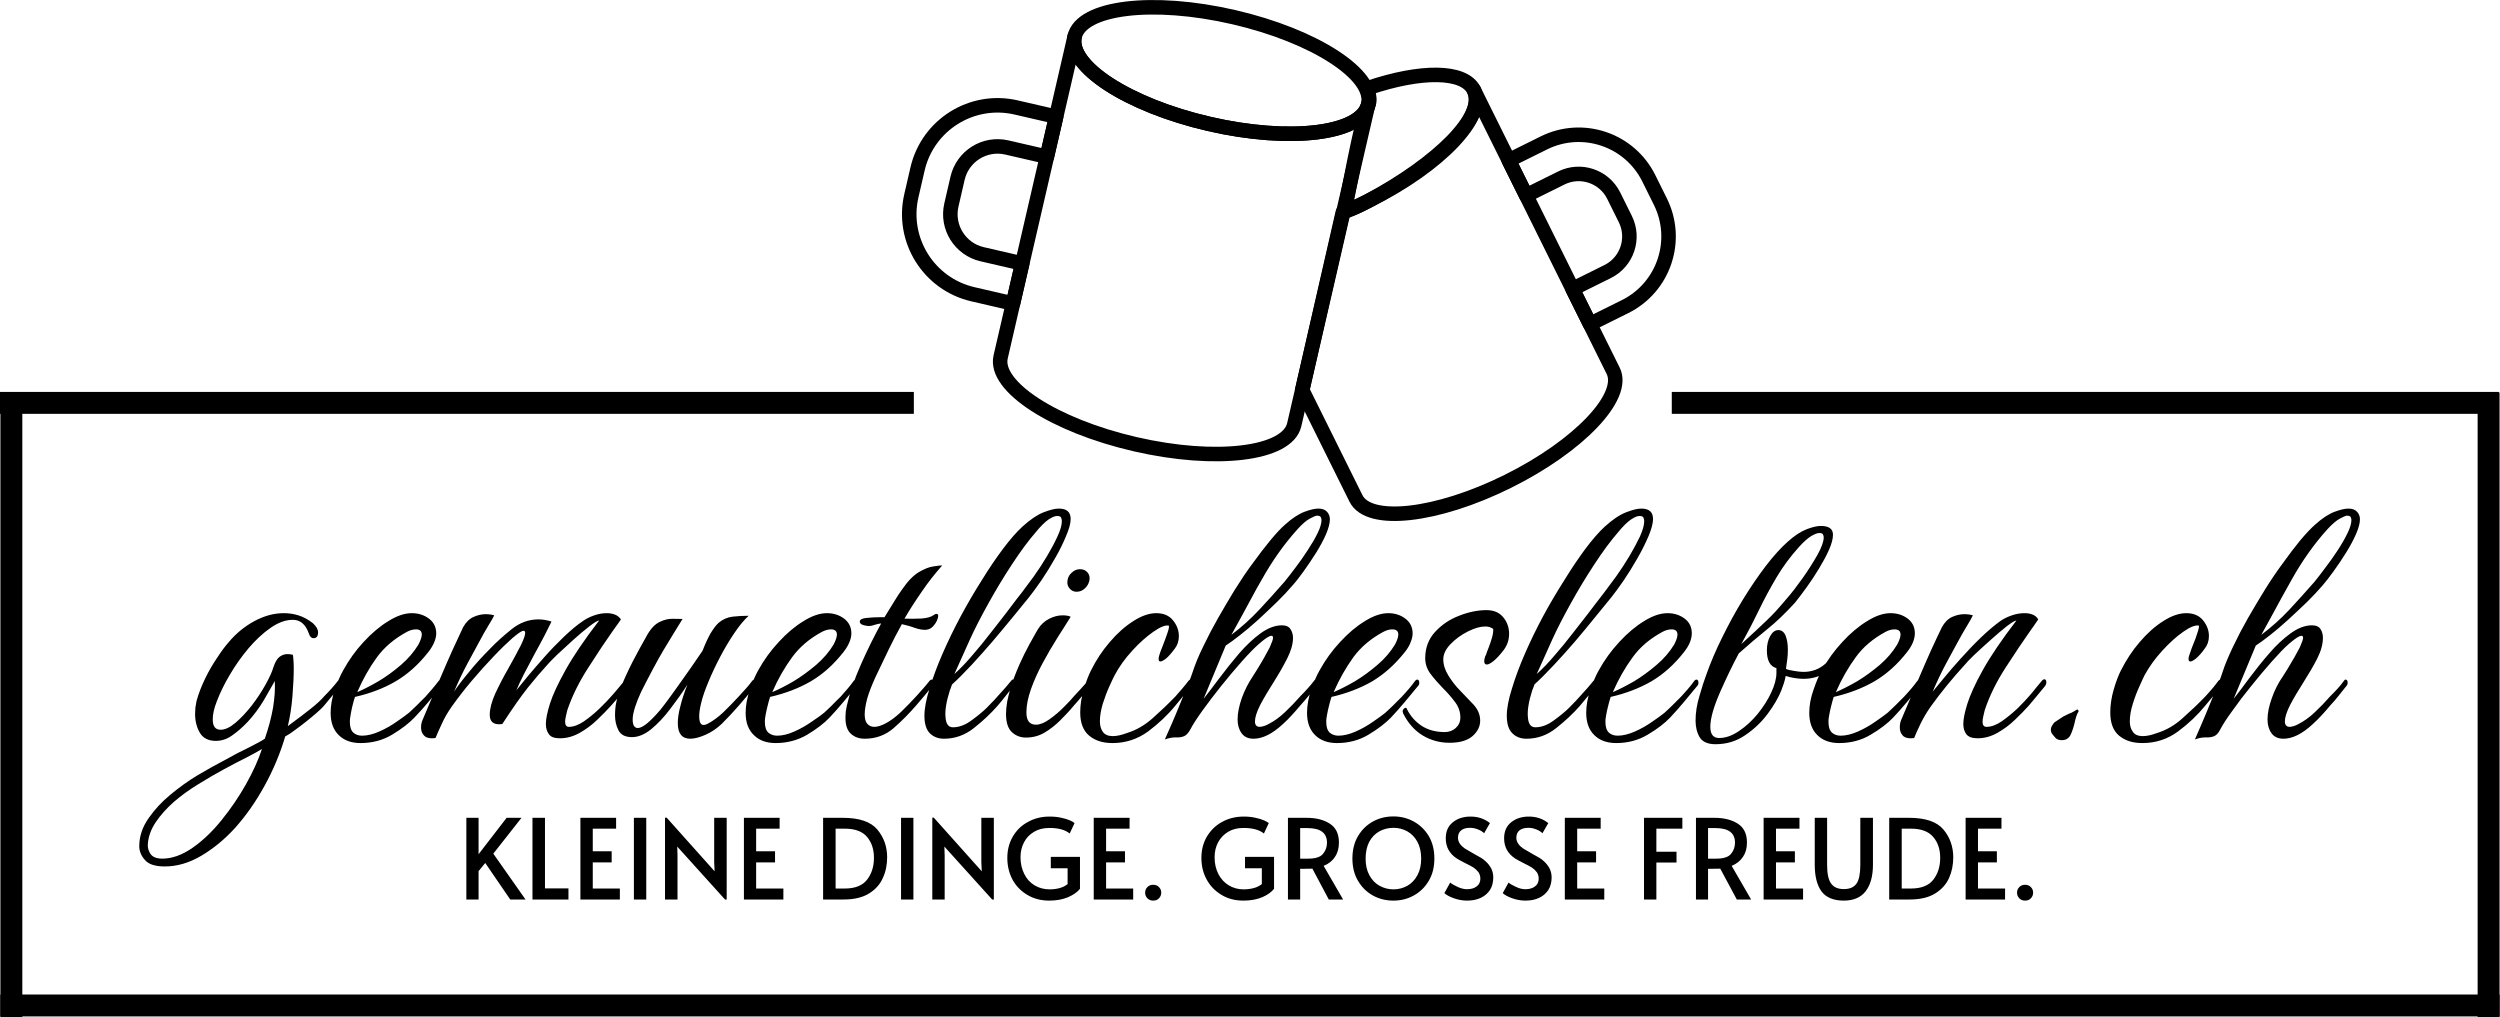
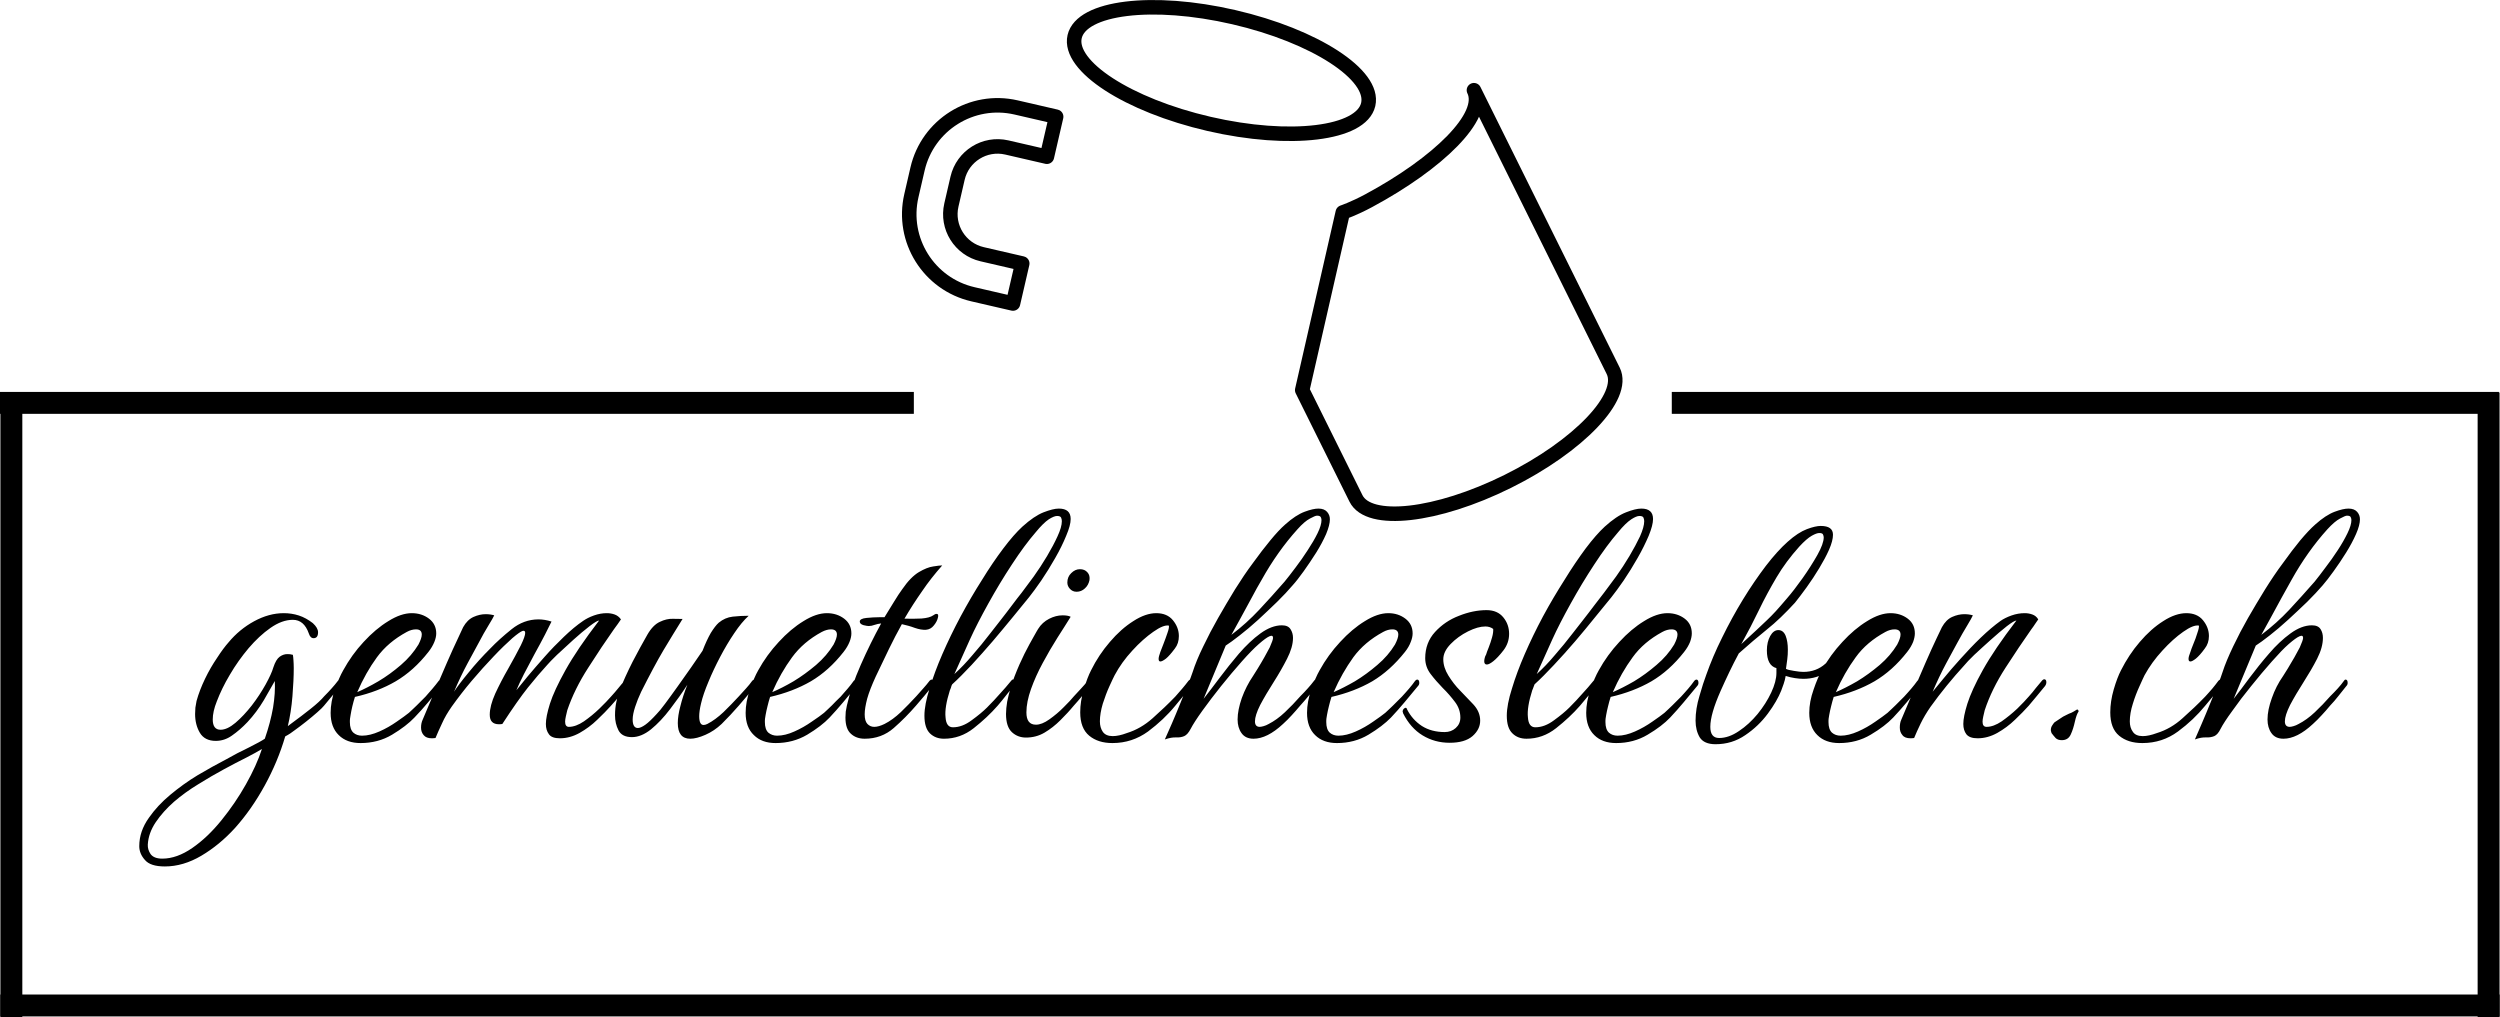
<svg xmlns="http://www.w3.org/2000/svg" xmlns:ns1="http://www.serif.com/" width="100%" height="100%" viewBox="0 0 2064 840" version="1.1" xml:space="preserve" style="fill-rule:evenodd;clip-rule:evenodd;stroke-linecap:round;stroke-linejoin:round;stroke-miterlimit:10;">
  <g transform="matrix(1,0,0,1,-722.294,-1339.52)">
    <g transform="matrix(3.861,-1.916,1.916,3.861,1645.07,1463.7)">
-       <path d="M66.247,20.001C66.247,25.524 53.939,29.999 38.749,29.999C36.525,29.999 33.508,30.064 34.128,29.248C43.249,17.249 45.263,15.008 46.823,13.592C48.284,12.267 47.616,10.526 48.405,10.634C58.83,12.055 66.247,15.713 66.247,20.001Z" style="fill:none;fill-rule:nonzero;stroke:black;stroke-width:2.78px;" />
-     </g>
+       </g>
    <g transform="matrix(3.861,-1.916,1.916,3.861,1645.07,1463.7)">
      <path d="M11.25,80.002C11.25,85.524 23.563,90 38.75,90C53.94,90 66.248,85.524 66.248,80.002L66.248,20.001C66.248,25.524 53.932,29.507 38.75,29.999C35.524,30.104 33.341,29.803 33.341,29.803L11.25,56.837L11.25,80.002Z" style="fill:none;fill-rule:nonzero;stroke:black;stroke-width:2.78px;" />
    </g>
    <g transform="matrix(3.861,-1.916,1.916,3.861,1645.07,1463.7)">
-       <path d="M73.752,35L66.247,35L66.247,42.5L73.752,42.5C77.895,42.5 81.251,45.856 81.251,50L81.251,55C81.251,59.142 77.895,62.5 73.752,62.5L66.247,62.5L66.247,70L73.752,70C82.034,70 88.75,63.282 88.75,55L88.75,50C88.75,41.716 82.034,35 73.752,35Z" style="fill:none;fill-rule:nonzero;stroke:black;stroke-width:2.78px;" />
-     </g>
+       </g>
    <g transform="matrix(-4.407,-1.018,-1.018,4.407,1921.83,1349.06)">
      <path d="M66.247,20.001C66.247,25.524 53.939,29.999 38.749,29.999C23.562,29.999 11.249,25.524 11.249,20.001C11.25,14.477 23.563,10 38.75,10C53.939,10 66.247,14.477 66.247,20.001Z" style="fill:none;fill-rule:nonzero;stroke:black;stroke-width:2.65px;" />
    </g>
    <g transform="matrix(-4.407,-1.018,-1.018,4.407,1921.83,1349.06)">
-       <path d="M11.25,80.002C11.25,85.524 23.563,90 38.75,90C53.94,90 66.248,85.524 66.248,80.002L66.248,20.001C66.248,25.524 53.94,29.999 38.75,29.999C23.563,29.999 11.25,25.524 11.25,20.001L11.25,80.002Z" style="fill:none;fill-rule:nonzero;stroke:black;stroke-width:2.65px;" />
-     </g>
+       </g>
    <g transform="matrix(-4.407,-1.018,-1.018,4.407,1921.83,1349.06)">
      <path d="M73.752,35L66.247,35L66.247,42.5L73.752,42.5C77.895,42.5 81.251,45.856 81.251,50L81.251,55C81.251,59.142 77.895,62.5 73.752,62.5L66.247,62.5L66.247,70L73.752,70C82.034,70 88.75,63.282 88.75,55L88.75,50C88.75,41.716 82.034,35 73.752,35Z" style="fill:none;fill-rule:nonzero;stroke:black;stroke-width:2.65px;" />
    </g>
    <g transform="matrix(2.242,0,0,1.326,-1769.66,616.245)">
      <rect x="1111.64" y="789.855" width="8.068" height="388.883" />
    </g>
    <g transform="matrix(2.242,0,0,1.326,275.535,616.245)">
      <rect x="1111.64" y="789.855" width="8.068" height="388.883" />
    </g>
    <g transform="matrix(1.37265e-16,-2.242,5.306,3.24879e-16,-3468.41,4670.98)">
      <rect x="1111.64" y="789.855" width="8.068" height="388.883" />
    </g>
    <g transform="matrix(1.37265e-16,-2.242,1.756,1.07533e-16,715.534,4173.48)">
      <rect x="1111.64" y="789.855" width="8.068" height="388.883" />
    </g>
    <g transform="matrix(1.37265e-16,-2.242,1.941,1.18879e-16,-811.165,4173.48)">
      <rect x="1111.64" y="789.855" width="8.068" height="388.883" />
    </g>
    <g transform="matrix(9.952,0,0,9.952,582.039,1186.17)">
      <g id="B6P3MKamEqZYIZ49qyqT3">
        <path d="M27.77,87.288C26.966,87.288 26.414,87.108 26.114,86.748C25.802,86.4 25.646,86.016 25.646,85.608C25.646,84.78 25.91,84 26.45,83.244C26.918,82.572 27.506,81.936 28.214,81.348C28.922,80.76 29.678,80.208 30.494,79.716C31.322,79.224 32.114,78.792 32.846,78.408C33.458,78.06 34.094,77.724 34.754,77.412C35.402,77.088 35.834,76.848 36.062,76.692C36.374,75.792 36.602,74.928 36.746,74.112C36.878,73.296 36.926,72.564 36.89,71.904C36.662,72.312 36.362,72.84 35.978,73.5C35.582,74.16 35.138,74.76 34.622,75.312C34.202,75.756 33.77,76.128 33.338,76.428C32.918,76.728 32.462,76.872 31.994,76.872C31.382,76.872 30.938,76.644 30.674,76.2C30.41,75.756 30.278,75.228 30.278,74.64C30.278,74.472 30.29,74.292 30.302,74.112C30.326,73.932 30.362,73.74 30.398,73.56C30.566,72.948 30.806,72.336 31.106,71.712C31.406,71.088 31.742,70.512 32.102,69.984C32.45,69.444 32.774,69.012 33.062,68.688C33.65,67.98 34.358,67.392 35.174,66.948C35.99,66.504 36.806,66.276 37.634,66.276C38.054,66.276 38.474,66.336 38.882,66.468C39.29,66.6 39.674,66.816 40.046,67.104C40.334,67.368 40.478,67.62 40.478,67.86C40.478,68.184 40.358,68.352 40.106,68.352C39.926,68.352 39.794,68.22 39.71,67.956C39.446,67.2 39.002,66.828 38.39,66.828C37.778,66.828 37.166,67.056 36.53,67.5C35.894,67.944 35.294,68.508 34.718,69.18C34.154,69.852 33.626,70.584 33.158,71.388C32.93,71.772 32.726,72.144 32.546,72.516C32.366,72.888 32.21,73.248 32.078,73.596C31.85,74.16 31.742,74.664 31.742,75.096C31.742,75.66 31.958,75.948 32.39,75.948C32.762,75.948 33.17,75.756 33.626,75.372C34.094,74.976 34.538,74.496 34.982,73.932C35.426,73.356 35.798,72.78 36.122,72.204C36.446,71.616 36.662,71.148 36.77,70.776C36.914,70.332 37.094,70.032 37.298,69.888C37.502,69.744 37.706,69.672 37.934,69.672C38.018,69.672 38.09,69.672 38.162,69.684C38.234,69.696 38.306,69.72 38.39,69.732C38.414,69.852 38.426,70.008 38.438,70.188C38.45,70.368 38.462,70.584 38.462,70.836C38.462,71.496 38.426,72.264 38.354,73.164C38.282,74.064 38.15,74.892 37.97,75.648L38.306,75.396C38.834,75.012 39.35,74.616 39.866,74.208C40.382,73.8 40.754,73.452 40.994,73.164C41.222,72.936 41.426,72.72 41.606,72.516C41.786,72.312 41.966,72.108 42.134,71.88C42.17,71.82 42.218,71.784 42.254,71.784C42.374,71.784 42.434,71.88 42.434,72.06C42.434,72.168 42.398,72.252 42.314,72.336L40.97,73.956C40.886,74.064 40.706,74.244 40.418,74.496C40.13,74.748 39.818,75.012 39.482,75.276C39.146,75.54 38.834,75.78 38.546,75.984C38.318,76.164 38.054,76.344 37.754,76.5C37.346,77.892 36.782,79.248 36.05,80.58C35.318,81.912 34.502,83.076 33.59,84.096C32.726,85.044 31.79,85.812 30.794,86.4C29.798,86.988 28.79,87.288 27.77,87.288ZM27.554,86.64C28.37,86.64 29.198,86.34 30.05,85.752C30.902,85.164 31.706,84.396 32.462,83.46C33.23,82.512 33.902,81.528 34.49,80.484C35.078,79.44 35.522,78.468 35.822,77.544C35.678,77.628 35.498,77.724 35.282,77.856C35.066,77.976 34.814,78.108 34.538,78.252C33.962,78.54 33.338,78.864 32.654,79.236C31.97,79.608 31.262,80.016 30.554,80.46C29.822,80.904 29.138,81.396 28.526,81.924C27.914,82.464 27.41,83.028 27.014,83.616C26.618,84.204 26.39,84.828 26.354,85.476C26.342,85.752 26.414,86.004 26.582,86.256C26.762,86.508 27.086,86.64 27.554,86.64ZM44.006,77.052C43.25,77.052 42.638,76.836 42.194,76.392C41.75,75.96 41.522,75.348 41.522,74.544C41.522,73.932 41.642,73.284 41.87,72.612C42.11,71.94 42.338,71.412 42.566,71.016C43.034,70.164 43.598,69.372 44.258,68.664C44.918,67.944 45.602,67.368 46.31,66.936C47.018,66.492 47.666,66.276 48.254,66.276C48.806,66.276 49.286,66.432 49.682,66.732C50.078,67.032 50.282,67.44 50.282,67.956C50.282,68.16 50.234,68.4 50.126,68.664C50.018,68.928 49.862,69.204 49.634,69.492C48.818,70.536 47.918,71.34 46.922,71.928C45.938,72.504 44.81,72.936 43.538,73.224C43.454,73.488 43.382,73.752 43.322,74.004C43.262,74.256 43.214,74.496 43.178,74.724C43.154,74.832 43.142,74.928 43.13,75.024C43.118,75.108 43.118,75.204 43.118,75.312C43.118,75.72 43.214,76.008 43.406,76.188C43.598,76.356 43.838,76.44 44.126,76.44C44.57,76.44 45.05,76.32 45.566,76.092C46.082,75.864 46.562,75.588 47.006,75.276C47.45,74.976 47.786,74.724 48.014,74.544C48.242,74.34 48.458,74.124 48.674,73.92C48.89,73.704 49.13,73.464 49.394,73.2C49.598,72.972 49.79,72.756 49.97,72.54C50.15,72.324 50.33,72.108 50.498,71.88C50.558,71.82 50.618,71.784 50.654,71.784C50.774,71.784 50.834,71.88 50.834,72.06C50.834,72.168 50.798,72.252 50.714,72.336C50.342,72.78 49.982,73.224 49.61,73.668C49.238,74.112 48.866,74.532 48.47,74.94C48.026,75.408 47.402,75.888 46.622,76.356C45.842,76.824 44.966,77.052 44.006,77.052ZM43.73,72.828C44.258,72.6 44.846,72.3 45.482,71.928C46.13,71.544 46.754,71.088 47.354,70.572C47.954,70.056 48.434,69.492 48.806,68.88C48.986,68.532 49.082,68.256 49.082,68.052C49.082,67.764 48.926,67.62 48.602,67.62C48.35,67.62 48.098,67.692 47.834,67.836C46.814,68.388 45.986,69.084 45.362,69.936C44.738,70.788 44.198,71.748 43.73,72.828ZM49.91,76.656C49.61,76.656 49.382,76.572 49.238,76.392C49.094,76.224 49.022,76.02 49.022,75.768C49.022,75.516 49.07,75.3 49.154,75.12C49.742,73.74 50.234,72.588 50.618,71.664C51.014,70.74 51.35,69.96 51.65,69.3C51.95,68.652 52.238,68.028 52.514,67.44C52.742,67.032 53.03,66.744 53.378,66.588C53.726,66.432 54.062,66.36 54.386,66.36C54.65,66.36 54.89,66.396 55.094,66.456C55.034,66.6 54.866,66.876 54.614,67.296C54.362,67.716 54.086,68.184 53.81,68.724C53.606,69.096 53.294,69.66 52.886,70.428C52.478,71.184 52.106,71.976 51.758,72.792C51.998,72.42 52.394,71.892 52.958,71.208C53.522,70.512 54.122,69.852 54.758,69.216C55.274,68.676 55.862,68.148 56.534,67.608C57.206,67.068 57.95,66.792 58.766,66.792C59.114,66.792 59.474,66.852 59.846,66.972C59.738,67.2 59.558,67.56 59.306,68.052C59.054,68.544 58.766,69.072 58.442,69.66C58.13,70.248 57.83,70.8 57.554,71.34C57.278,71.88 57.074,72.324 56.93,72.672C57.158,72.384 57.47,72 57.878,71.508C58.286,71.016 58.754,70.488 59.27,69.9C59.786,69.312 60.326,68.76 60.878,68.232C61.43,67.704 61.958,67.26 62.474,66.912C62.702,66.756 62.99,66.6 63.362,66.468C63.734,66.336 64.082,66.276 64.43,66.276C64.658,66.276 64.874,66.312 65.078,66.384C65.282,66.456 65.462,66.588 65.606,66.792C65.522,66.912 65.426,67.044 65.342,67.176C65.246,67.308 65.138,67.464 65.018,67.62C64.358,68.556 63.65,69.612 62.894,70.8C62.126,71.988 61.55,73.164 61.154,74.328C61.118,74.508 61.07,74.688 61.034,74.844C60.998,75.012 60.974,75.156 60.974,75.276C60.974,75.564 61.082,75.708 61.286,75.708C61.67,75.708 62.09,75.552 62.534,75.252C62.978,74.94 63.41,74.592 63.818,74.196C64.226,73.8 64.55,73.464 64.778,73.2C65.006,72.948 65.21,72.72 65.39,72.492C65.57,72.264 65.762,72.048 65.942,71.844C66.002,71.784 66.05,71.76 66.086,71.76C66.218,71.76 66.278,71.856 66.278,72.036C66.278,72.156 66.23,72.252 66.146,72.336C65.918,72.6 65.702,72.876 65.474,73.152C65.246,73.428 65.018,73.692 64.778,73.956C64.466,74.304 64.082,74.7 63.638,75.12C63.194,75.552 62.702,75.912 62.174,76.212C61.634,76.512 61.094,76.656 60.542,76.656C60.098,76.656 59.786,76.548 59.63,76.32C59.462,76.092 59.378,75.816 59.378,75.468C59.378,75.072 59.486,74.52 59.714,73.788C59.942,73.068 60.374,72.132 61.01,70.992C61.646,69.852 62.57,68.484 63.794,66.888C63.674,66.888 63.41,67.044 63.002,67.356C62.582,67.68 62.138,68.052 61.646,68.496C61.154,68.94 60.71,69.348 60.302,69.732C59.894,70.128 59.63,70.404 59.498,70.56C58.994,71.112 58.454,71.736 57.89,72.444C57.326,73.152 56.618,74.16 55.766,75.468C55.706,75.48 55.61,75.492 55.49,75.492C54.974,75.492 54.722,75.228 54.722,74.7C54.722,74.208 54.878,73.62 55.178,72.948C55.49,72.276 55.85,71.58 56.258,70.872C56.666,70.152 57.014,69.504 57.302,68.94C57.542,68.448 57.662,68.1 57.662,67.92C57.662,67.764 57.59,67.704 57.434,67.752C57.278,67.812 57.002,68.004 56.594,68.352C56.15,68.748 55.622,69.252 55.034,69.876C54.446,70.488 53.846,71.16 53.234,71.88C52.634,72.588 52.082,73.308 51.566,74.028C51.242,74.496 50.966,74.952 50.762,75.42C50.546,75.876 50.366,76.284 50.222,76.632C50.138,76.644 50.042,76.656 49.91,76.656ZM71.354,76.692C70.67,76.692 70.322,76.26 70.322,75.396C70.322,74.988 70.394,74.52 70.538,73.98C70.67,73.44 70.862,72.852 71.114,72.216C70.682,72.888 70.202,73.56 69.686,74.232C69.17,74.916 68.642,75.468 68.102,75.912C67.562,76.344 67.034,76.56 66.518,76.56C65.966,76.56 65.594,76.368 65.402,75.996C65.21,75.624 65.114,75.204 65.114,74.76C65.114,74.352 65.15,73.968 65.234,73.596C65.318,73.224 65.39,72.96 65.45,72.792C65.774,71.964 66.158,71.124 66.578,70.296C67.01,69.468 67.418,68.724 67.802,68.052C68.114,67.512 68.462,67.164 68.834,66.996C69.206,66.816 69.566,66.732 69.902,66.744C70.238,66.756 70.514,66.756 70.718,66.756C70.202,67.584 69.674,68.448 69.134,69.348C68.594,70.26 67.982,71.412 67.286,72.792C67.082,73.224 66.914,73.644 66.782,74.052C66.65,74.46 66.578,74.808 66.578,75.096C66.578,75.564 66.722,75.804 67.01,75.804C67.166,75.804 67.382,75.708 67.634,75.528C67.886,75.348 68.198,75.048 68.57,74.64C68.738,74.472 68.978,74.184 69.278,73.776C69.578,73.368 69.926,72.9 70.298,72.372C70.682,71.832 71.054,71.304 71.426,70.776C71.798,70.248 72.11,69.792 72.374,69.396C72.602,68.808 72.83,68.316 73.058,67.92C73.298,67.536 73.514,67.248 73.718,67.068C74.066,66.78 74.45,66.612 74.882,66.564C75.314,66.516 75.758,66.492 76.202,66.492C75.806,66.852 75.41,67.332 75.002,67.944C74.594,68.544 74.21,69.192 73.838,69.9C73.466,70.608 73.142,71.292 72.866,71.964C72.578,72.648 72.374,73.236 72.254,73.752C72.146,74.196 72.098,74.556 72.098,74.82C72.098,75.312 72.218,75.552 72.458,75.552C72.542,75.552 72.65,75.528 72.77,75.468C73.214,75.24 73.67,74.904 74.114,74.484C74.558,74.052 74.99,73.608 75.398,73.164C75.602,72.936 75.806,72.72 75.986,72.516C76.166,72.312 76.346,72.108 76.502,71.88C76.562,71.82 76.622,71.784 76.658,71.784C76.778,71.784 76.838,71.868 76.838,72.036C76.838,72.156 76.802,72.252 76.718,72.336C76.298,72.876 75.842,73.416 75.374,73.956C74.93,74.472 74.45,74.976 73.958,75.468C73.55,75.852 73.106,76.152 72.614,76.368C72.122,76.584 71.702,76.692 71.354,76.692ZM78.434,77.052C77.678,77.052 77.078,76.836 76.634,76.392C76.178,75.96 75.95,75.348 75.95,74.544C75.95,73.932 76.07,73.284 76.31,72.612C76.538,71.94 76.766,71.412 76.994,71.016C77.462,70.164 78.038,69.372 78.698,68.664C79.358,67.944 80.042,67.368 80.75,66.936C81.458,66.492 82.106,66.276 82.694,66.276C83.246,66.276 83.726,66.432 84.122,66.732C84.518,67.032 84.722,67.44 84.722,67.956C84.722,68.16 84.674,68.4 84.566,68.664C84.458,68.928 84.302,69.204 84.074,69.492C83.258,70.536 82.358,71.34 81.362,71.928C80.366,72.504 79.238,72.936 77.978,73.224C77.894,73.488 77.822,73.752 77.762,74.004C77.702,74.256 77.642,74.496 77.606,74.724C77.594,74.832 77.57,74.928 77.558,75.024C77.546,75.108 77.546,75.204 77.546,75.312C77.546,75.72 77.642,76.008 77.834,76.188C78.038,76.356 78.278,76.44 78.554,76.44C79.01,76.44 79.49,76.32 79.994,76.092C80.51,75.864 80.99,75.588 81.434,75.276C81.89,74.976 82.226,74.724 82.454,74.544C82.682,74.34 82.898,74.124 83.114,73.92C83.318,73.704 83.558,73.464 83.834,73.2C84.038,72.972 84.23,72.756 84.41,72.54C84.59,72.324 84.77,72.108 84.926,71.88C84.986,71.82 85.046,71.784 85.082,71.784C85.214,71.784 85.274,71.88 85.274,72.06C85.274,72.168 85.226,72.252 85.142,72.336C84.77,72.78 84.41,73.224 84.038,73.668C83.666,74.112 83.294,74.532 82.91,74.94C82.466,75.408 81.842,75.888 81.062,76.356C80.27,76.824 79.394,77.052 78.434,77.052ZM78.158,72.828C78.698,72.6 79.286,72.3 79.922,71.928C80.558,71.544 81.182,71.088 81.794,70.572C82.394,70.056 82.874,69.492 83.246,68.88C83.426,68.532 83.522,68.256 83.522,68.052C83.522,67.764 83.354,67.62 83.03,67.62C82.79,67.62 82.538,67.692 82.262,67.836C81.242,68.388 80.426,69.084 79.802,69.936C79.178,70.788 78.626,71.748 78.158,72.828ZM85.826,76.692C85.37,76.692 84.986,76.56 84.686,76.284C84.386,76.02 84.23,75.576 84.23,74.94C84.23,74.784 84.242,74.616 84.254,74.448C84.278,74.292 84.314,74.112 84.35,73.932C84.578,72.912 84.962,71.784 85.502,70.56C86.042,69.336 86.606,68.196 87.194,67.128C86.99,67.152 86.81,67.188 86.642,67.248C86.486,67.308 86.318,67.344 86.162,67.344C86.078,67.344 85.934,67.32 85.73,67.272C85.526,67.212 85.418,67.116 85.418,66.972C85.418,66.816 85.598,66.708 85.97,66.672C86.342,66.636 86.702,66.612 87.05,66.612L87.47,66.612C87.758,66.144 88.022,65.7 88.274,65.304C88.514,64.908 88.742,64.56 88.946,64.284C89.414,63.6 89.882,63.132 90.326,62.868C90.77,62.604 91.166,62.448 91.514,62.4C91.862,62.34 92.114,62.316 92.258,62.316C91.646,63.012 91.082,63.72 90.59,64.452C90.086,65.172 89.594,65.928 89.126,66.732C89.618,66.744 90.098,66.744 90.542,66.72C90.986,66.684 91.31,66.6 91.514,66.456C91.622,66.372 91.706,66.336 91.79,66.336C91.922,66.336 91.958,66.444 91.898,66.66C91.85,66.864 91.742,67.08 91.562,67.296C91.394,67.512 91.178,67.632 90.902,67.656C90.638,67.668 90.338,67.62 89.99,67.5C89.642,67.368 89.282,67.272 88.91,67.188C88.538,67.848 88.19,68.532 87.842,69.24C87.494,69.96 87.134,70.728 86.738,71.544C86.414,72.252 86.174,72.864 86.03,73.38C85.898,73.896 85.826,74.316 85.826,74.664C85.826,75.036 85.898,75.3 86.054,75.468C86.21,75.624 86.39,75.708 86.618,75.708C86.87,75.708 87.146,75.624 87.47,75.468C87.926,75.24 88.382,74.904 88.826,74.484C89.27,74.052 89.702,73.608 90.11,73.164C90.314,72.936 90.506,72.72 90.686,72.516C90.866,72.312 91.046,72.108 91.214,71.88C91.274,71.82 91.334,71.784 91.37,71.784C91.49,71.784 91.55,71.868 91.55,72.036C91.55,72.156 91.514,72.252 91.43,72.336C90.998,72.876 90.542,73.416 90.074,73.956C89.522,74.592 88.91,75.216 88.238,75.804C87.566,76.392 86.762,76.692 85.826,76.692ZM90.782,74.784C90.782,74.172 90.926,73.416 91.214,72.516C91.478,71.64 91.826,70.692 92.27,69.672C92.714,68.652 93.218,67.608 93.782,66.552C94.358,65.484 94.946,64.476 95.558,63.516C96.146,62.556 96.734,61.692 97.322,60.912C97.91,60.132 98.438,59.532 98.906,59.1C99.554,58.512 100.142,58.116 100.658,57.912C101.186,57.708 101.606,57.6 101.93,57.6C102.59,57.6 102.914,57.888 102.914,58.464C102.914,58.812 102.794,59.268 102.542,59.856C102.302,60.444 102.002,61.056 101.63,61.704C101.258,62.364 100.874,62.976 100.478,63.564C100.082,64.14 99.734,64.608 99.458,64.956C99.086,65.4 98.642,65.952 98.126,66.588C97.598,67.236 97.034,67.908 96.446,68.604C95.858,69.288 95.27,69.948 94.694,70.572C94.106,71.196 93.578,71.736 93.086,72.18C93.038,72.264 93.002,72.348 92.99,72.432C92.966,72.516 92.93,72.588 92.894,72.672C92.594,73.62 92.474,74.364 92.534,74.916C92.57,75.468 92.774,75.744 93.146,75.744C93.662,75.744 94.178,75.552 94.706,75.156C95.234,74.772 95.654,74.424 95.966,74.112C96.374,73.704 96.734,73.32 97.046,72.96C97.37,72.612 97.682,72.252 97.982,71.88C98.09,71.736 98.186,71.736 98.27,71.88C98.366,72.024 98.33,72.18 98.162,72.336C97.934,72.624 97.718,72.9 97.502,73.164C97.298,73.428 97.082,73.692 96.854,73.956C96.278,74.616 95.618,75.228 94.874,75.816C94.13,76.404 93.302,76.692 92.402,76.692C91.934,76.692 91.55,76.548 91.238,76.248C90.938,75.948 90.782,75.468 90.782,74.784ZM101.786,58.212C101.618,58.212 101.39,58.308 101.102,58.488C100.802,58.692 100.43,59.052 100.01,59.568C99.398,60.276 98.738,61.164 98.042,62.232C97.346,63.288 96.698,64.368 96.086,65.472C95.474,66.576 94.958,67.572 94.55,68.472L93.266,71.328C93.782,70.86 94.286,70.332 94.778,69.744C95.282,69.168 95.774,68.568 96.242,67.956C96.482,67.656 96.77,67.284 97.094,66.864C97.418,66.444 97.742,66.036 98.042,65.628C98.342,65.22 98.618,64.872 98.846,64.584C99.122,64.212 99.458,63.768 99.854,63.228C100.238,62.688 100.61,62.124 100.958,61.536C101.306,60.948 101.594,60.408 101.822,59.904C102.062,59.388 102.182,58.968 102.182,58.644C102.182,58.536 102.158,58.44 102.122,58.356C102.086,58.26 101.966,58.212 101.786,58.212ZM103.406,64.5C103.178,64.5 102.998,64.416 102.854,64.26C102.71,64.104 102.638,63.936 102.638,63.732C102.638,63.42 102.746,63.156 102.962,62.952C103.178,62.736 103.418,62.628 103.682,62.628C103.946,62.628 104.15,62.712 104.306,62.892C104.462,63.06 104.51,63.276 104.474,63.54C104.414,63.816 104.294,64.044 104.09,64.224C103.898,64.404 103.67,64.5 103.406,64.5ZM99.206,76.596C98.762,76.596 98.366,76.452 98.042,76.152C97.718,75.852 97.55,75.348 97.55,74.64C97.55,74.328 97.586,73.992 97.646,73.62C97.79,72.912 97.994,72.204 98.258,71.52C98.522,70.836 98.798,70.212 99.086,69.636C99.374,69.072 99.626,68.604 99.842,68.232C100.046,67.86 100.178,67.644 100.214,67.584C100.442,67.212 100.754,66.936 101.126,66.744C101.498,66.552 101.87,66.456 102.242,66.456C102.53,66.456 102.758,66.492 102.914,66.576C102.614,67.068 102.242,67.644 101.822,68.304C101.402,68.964 100.994,69.672 100.598,70.404C100.202,71.136 99.878,71.856 99.626,72.564C99.374,73.272 99.242,73.92 99.242,74.508C99.242,75.192 99.506,75.528 100.034,75.528C100.358,75.528 100.73,75.384 101.15,75.084C101.57,74.784 101.978,74.448 102.35,74.064C102.722,73.692 103.01,73.392 103.19,73.164C103.394,72.936 103.598,72.72 103.79,72.516C103.982,72.312 104.162,72.108 104.33,71.88C104.39,71.82 104.438,71.784 104.474,71.784C104.606,71.784 104.666,71.88 104.666,72.06C104.666,72.168 104.618,72.252 104.534,72.336C104.306,72.6 104.09,72.876 103.862,73.152C103.634,73.428 103.406,73.692 103.166,73.956C102.842,74.352 102.47,74.748 102.062,75.156C101.654,75.564 101.21,75.912 100.742,76.188C100.274,76.464 99.758,76.596 99.206,76.596ZM106.382,77.052C105.578,77.052 104.942,76.848 104.45,76.44C103.958,76.032 103.706,75.384 103.706,74.508C103.706,73.896 103.802,73.26 104.006,72.6C104.198,71.94 104.402,71.412 104.606,71.016C105.026,70.164 105.554,69.372 106.166,68.664C106.778,67.944 107.426,67.368 108.11,66.936C108.794,66.492 109.43,66.276 110.018,66.276C110.606,66.276 111.074,66.468 111.398,66.864C111.722,67.26 111.89,67.704 111.89,68.172C111.89,68.58 111.782,68.928 111.554,69.216C111.266,69.6 111.026,69.876 110.822,70.044C110.618,70.2 110.462,70.284 110.354,70.284C110.258,70.284 110.21,70.212 110.21,70.068C110.21,69.948 110.258,69.756 110.354,69.492C110.402,69.36 110.486,69.144 110.606,68.844C110.726,68.544 110.834,68.232 110.942,67.92C111.05,67.62 111.086,67.416 111.062,67.308C110.762,67.248 110.33,67.428 109.766,67.824C109.202,68.22 108.614,68.736 108.026,69.384C107.438,70.02 106.946,70.704 106.562,71.424C106.478,71.58 106.334,71.892 106.13,72.336C105.926,72.78 105.746,73.272 105.578,73.788C105.422,74.316 105.338,74.808 105.338,75.252C105.338,75.6 105.422,75.888 105.578,76.116C105.746,76.356 106.022,76.476 106.406,76.476C106.73,76.476 107.126,76.392 107.57,76.224C108.35,75.984 109.058,75.576 109.718,74.988C110.378,74.4 111.002,73.812 111.59,73.2C111.794,72.972 111.986,72.756 112.166,72.54C112.346,72.324 112.526,72.108 112.694,71.88C112.754,71.82 112.802,71.784 112.838,71.784C112.97,71.784 113.03,71.868 113.03,72.036C113.03,72.156 112.982,72.264 112.898,72.372L111.59,73.956C110.954,74.736 110.198,75.444 109.334,76.092C108.458,76.728 107.474,77.052 106.382,77.052ZM110.726,76.752C110.894,76.38 111.086,75.936 111.314,75.42C111.542,74.904 111.758,74.364 111.986,73.812C112.214,73.26 112.418,72.744 112.61,72.276C112.802,71.808 112.946,71.436 113.03,71.172C113.234,70.536 113.522,69.828 113.918,69.024C114.29,68.244 114.698,67.464 115.142,66.684C115.586,65.904 116.054,65.112 116.546,64.308C116.798,63.924 117.038,63.552 117.278,63.18C117.53,62.808 117.782,62.448 118.046,62.1C118.538,61.416 119.018,60.792 119.474,60.24C119.93,59.688 120.338,59.244 120.71,58.92C121.298,58.392 121.838,58.044 122.318,57.864C122.798,57.684 123.182,57.6 123.47,57.6C123.794,57.6 124.034,57.696 124.19,57.876C124.346,58.056 124.418,58.26 124.418,58.488C124.418,58.812 124.31,59.22 124.106,59.712C123.89,60.204 123.614,60.72 123.278,61.26C122.93,61.8 122.594,62.316 122.246,62.796C121.898,63.276 121.598,63.672 121.322,63.972C120.974,64.38 120.554,64.836 120.038,65.34C119.522,65.832 119.006,66.336 118.466,66.828C117.926,67.32 117.41,67.752 116.93,68.124C116.45,68.496 116.066,68.784 115.778,68.964L113.942,73.38C114.314,72.912 114.746,72.336 115.262,71.652C115.778,70.968 116.318,70.284 116.882,69.624C117.458,68.964 118.046,68.4 118.658,67.956C119.27,67.512 119.87,67.284 120.434,67.284C120.782,67.284 121.022,67.392 121.154,67.608C121.286,67.812 121.358,68.052 121.358,68.328C121.358,68.844 121.19,69.42 120.866,70.056C120.542,70.692 120.17,71.34 119.75,72C119.33,72.66 118.958,73.284 118.634,73.896C118.346,74.472 118.202,74.928 118.202,75.252C118.202,75.552 118.334,75.708 118.598,75.708C118.682,75.708 118.79,75.684 118.922,75.648C119.054,75.612 119.198,75.552 119.342,75.468C119.786,75.24 120.242,74.916 120.686,74.496C121.13,74.076 121.562,73.632 121.97,73.164C122.198,72.936 122.402,72.72 122.582,72.516C122.762,72.312 122.942,72.108 123.11,71.88C123.146,71.82 123.194,71.784 123.23,71.784C123.35,71.784 123.41,71.88 123.41,72.06C123.41,72.168 123.374,72.252 123.29,72.336C123.062,72.624 122.846,72.9 122.63,73.164C122.414,73.428 122.186,73.692 121.946,73.956C121.718,74.232 121.478,74.496 121.25,74.748C121.022,75 120.782,75.24 120.53,75.468C119.654,76.284 118.838,76.692 118.082,76.692C117.638,76.692 117.302,76.536 117.086,76.224C116.87,75.924 116.762,75.54 116.762,75.096C116.762,74.568 116.882,73.98 117.11,73.32C117.35,72.66 117.662,72.048 118.046,71.484C118.13,71.352 118.262,71.148 118.43,70.872C118.61,70.584 118.79,70.272 118.982,69.936C119.174,69.6 119.318,69.324 119.426,69.12C119.606,68.712 119.702,68.448 119.702,68.328C119.702,67.98 119.306,68.148 118.514,68.844C118.142,69.168 117.674,69.648 117.11,70.284C116.546,70.92 115.982,71.592 115.394,72.324C114.818,73.044 114.302,73.728 113.834,74.376C113.378,75.012 113.054,75.516 112.874,75.864C112.706,76.188 112.526,76.392 112.334,76.476C112.142,76.56 111.914,76.596 111.662,76.584C111.41,76.572 111.098,76.62 110.726,76.752ZM116.246,68.076C117.098,67.428 117.866,66.732 118.55,66C119.234,65.268 119.942,64.488 120.65,63.672C120.914,63.348 121.226,62.952 121.574,62.484C121.922,62.028 122.258,61.548 122.582,61.044C122.906,60.552 123.182,60.084 123.398,59.64C123.614,59.196 123.722,58.836 123.722,58.548C123.722,58.464 123.698,58.392 123.662,58.308C123.614,58.224 123.506,58.188 123.35,58.188C123.242,58.188 123.05,58.272 122.762,58.428C122.462,58.584 122.114,58.884 121.73,59.316C120.626,60.54 119.63,61.944 118.754,63.516C118.502,63.936 118.226,64.44 117.926,65.004C117.626,65.568 117.326,66.12 117.026,66.66C116.726,67.2 116.474,67.668 116.246,68.076ZM125.006,77.052C124.25,77.052 123.638,76.836 123.194,76.392C122.75,75.96 122.522,75.348 122.522,74.544C122.522,73.932 122.642,73.284 122.87,72.612C123.11,71.94 123.338,71.412 123.566,71.016C124.034,70.164 124.61,69.372 125.27,68.664C125.93,67.944 126.614,67.368 127.322,66.936C128.03,66.492 128.678,66.276 129.266,66.276C129.818,66.276 130.286,66.432 130.682,66.732C131.078,67.032 131.282,67.44 131.282,67.956C131.282,68.16 131.234,68.4 131.126,68.664C131.03,68.928 130.874,69.204 130.646,69.492C129.818,70.536 128.918,71.34 127.934,71.928C126.938,72.504 125.81,72.936 124.55,73.224C124.466,73.488 124.394,73.752 124.334,74.004C124.274,74.256 124.214,74.496 124.178,74.724C124.154,74.832 124.142,74.928 124.13,75.024C124.118,75.108 124.118,75.204 124.118,75.312C124.118,75.72 124.214,76.008 124.406,76.188C124.598,76.356 124.838,76.44 125.126,76.44C125.57,76.44 126.05,76.32 126.566,76.092C127.082,75.864 127.562,75.588 128.006,75.276C128.45,74.976 128.786,74.724 129.014,74.544C129.242,74.34 129.458,74.124 129.674,73.92C129.89,73.704 130.13,73.464 130.394,73.2C130.598,72.972 130.802,72.756 130.982,72.54C131.162,72.324 131.342,72.108 131.498,71.88C131.558,71.82 131.618,71.784 131.654,71.784C131.774,71.784 131.834,71.88 131.834,72.06C131.834,72.168 131.798,72.252 131.714,72.336C131.342,72.78 130.982,73.224 130.61,73.668C130.238,74.112 129.866,74.532 129.482,74.94C129.026,75.408 128.402,75.888 127.622,76.356C126.842,76.824 125.966,77.052 125.006,77.052ZM124.73,72.828C125.258,72.6 125.846,72.3 126.494,71.928C127.13,71.544 127.754,71.088 128.354,70.572C128.966,70.056 129.446,69.492 129.818,68.88C129.998,68.532 130.094,68.256 130.094,68.052C130.094,67.764 129.926,67.62 129.602,67.62C129.35,67.62 129.098,67.692 128.834,67.836C127.814,68.388 126.986,69.084 126.362,69.936C125.75,70.788 125.198,71.748 124.73,72.828ZM134.354,77.028C133.526,77.028 132.782,76.824 132.11,76.416C131.438,76.008 130.898,75.396 130.49,74.58C130.49,74.556 130.49,74.532 130.478,74.508C130.466,74.496 130.454,74.472 130.454,74.448C130.454,74.328 130.502,74.232 130.61,74.16C130.718,74.088 130.79,74.124 130.826,74.268C131.114,74.832 131.522,75.288 132.05,75.636C132.578,75.972 133.214,76.14 133.946,76.14C134.294,76.14 134.606,76.032 134.858,75.804C135.11,75.576 135.242,75.288 135.242,74.94C135.242,74.472 135.098,74.04 134.798,73.644C134.498,73.248 134.162,72.852 133.778,72.48C133.406,72.096 133.07,71.712 132.77,71.316C132.47,70.92 132.326,70.476 132.326,70.008C132.326,69.156 132.602,68.424 133.142,67.836C133.682,67.248 134.342,66.792 135.134,66.492C135.914,66.18 136.682,66.024 137.414,66.024C138.026,66.024 138.482,66.228 138.806,66.624C139.13,67.02 139.286,67.476 139.286,67.992C139.286,68.496 139.13,68.952 138.818,69.36C138.494,69.78 138.206,70.08 137.978,70.26C137.75,70.44 137.57,70.536 137.438,70.536C137.294,70.536 137.222,70.44 137.222,70.26C137.222,70.2 137.234,70.116 137.258,70.008C137.282,69.9 137.318,69.804 137.378,69.708C137.414,69.576 137.486,69.384 137.594,69.12C137.702,68.856 137.786,68.58 137.87,68.292C137.954,68.004 137.978,67.764 137.966,67.584C137.786,67.452 137.57,67.38 137.318,67.38C136.91,67.38 136.43,67.512 135.878,67.788C135.326,68.064 134.846,68.412 134.438,68.832C134.03,69.252 133.826,69.672 133.826,70.104C133.826,70.548 133.97,71.004 134.246,71.448C134.522,71.892 134.846,72.324 135.242,72.72C135.626,73.116 135.986,73.488 136.31,73.836C136.694,74.244 136.886,74.7 136.886,75.192C136.886,75.684 136.67,76.104 136.25,76.476C135.818,76.848 135.182,77.028 134.354,77.028ZM139.094,74.784C139.094,74.172 139.238,73.416 139.526,72.516C139.79,71.64 140.138,70.692 140.582,69.672C141.026,68.652 141.53,67.608 142.094,66.552C142.67,65.484 143.27,64.476 143.882,63.516C144.47,62.556 145.058,61.692 145.634,60.912C146.222,60.132 146.75,59.532 147.218,59.1C147.866,58.512 148.454,58.116 148.982,57.912C149.498,57.708 149.93,57.6 150.254,57.6C150.902,57.6 151.226,57.888 151.226,58.464C151.226,58.812 151.106,59.268 150.866,59.856C150.614,60.444 150.314,61.056 149.942,61.704C149.57,62.364 149.186,62.976 148.79,63.564C148.394,64.14 148.046,64.608 147.77,64.956C147.398,65.4 146.954,65.952 146.438,66.588C145.922,67.236 145.358,67.908 144.77,68.604C144.182,69.288 143.594,69.948 143.006,70.572C142.418,71.196 141.89,71.736 141.398,72.18C141.362,72.264 141.326,72.348 141.302,72.432C141.278,72.516 141.242,72.588 141.206,72.672C140.906,73.62 140.786,74.364 140.846,74.916C140.882,75.468 141.086,75.744 141.458,75.744C141.974,75.744 142.49,75.552 143.018,75.156C143.546,74.772 143.966,74.424 144.278,74.112C144.686,73.704 145.046,73.32 145.358,72.96C145.682,72.612 145.994,72.252 146.294,71.88C146.402,71.736 146.498,71.736 146.582,71.88C146.678,72.024 146.642,72.18 146.486,72.336C146.258,72.624 146.03,72.9 145.826,73.164C145.61,73.428 145.394,73.692 145.166,73.956C144.59,74.616 143.93,75.228 143.186,75.816C142.442,76.404 141.626,76.692 140.726,76.692C140.258,76.692 139.862,76.548 139.562,76.248C139.25,75.948 139.094,75.468 139.094,74.784ZM150.098,58.212C149.93,58.212 149.702,58.308 149.426,58.488C149.114,58.692 148.742,59.052 148.322,59.568C147.71,60.276 147.05,61.164 146.354,62.232C145.658,63.288 145.01,64.368 144.398,65.472C143.786,66.576 143.27,67.572 142.862,68.472L141.578,71.328C142.094,70.86 142.598,70.332 143.09,69.744C143.594,69.168 144.086,68.568 144.554,67.956C144.794,67.656 145.082,67.284 145.406,66.864C145.73,66.444 146.054,66.036 146.354,65.628C146.666,65.22 146.93,64.872 147.158,64.584C147.434,64.212 147.77,63.768 148.166,63.228C148.55,62.688 148.922,62.124 149.27,61.536C149.618,60.948 149.906,60.408 150.146,59.904C150.374,59.388 150.494,58.968 150.494,58.644C150.494,58.536 150.47,58.44 150.434,58.356C150.398,58.26 150.278,58.212 150.098,58.212ZM148.166,77.052C147.41,77.052 146.798,76.836 146.354,76.392C145.91,75.96 145.682,75.348 145.682,74.544C145.682,73.932 145.802,73.284 146.03,72.612C146.27,71.94 146.498,71.412 146.726,71.016C147.194,70.164 147.77,69.372 148.43,68.664C149.09,67.944 149.774,67.368 150.482,66.936C151.19,66.492 151.838,66.276 152.426,66.276C152.978,66.276 153.458,66.432 153.854,66.732C154.25,67.032 154.442,67.44 154.442,67.956C154.442,68.16 154.394,68.4 154.298,68.664C154.19,68.928 154.034,69.204 153.806,69.492C152.99,70.536 152.09,71.34 151.094,71.928C150.098,72.504 148.97,72.936 147.71,73.224C147.626,73.488 147.554,73.752 147.494,74.004C147.434,74.256 147.374,74.496 147.338,74.724C147.314,74.832 147.302,74.928 147.29,75.024C147.278,75.108 147.278,75.204 147.278,75.312C147.278,75.72 147.374,76.008 147.566,76.188C147.758,76.356 147.998,76.44 148.286,76.44C148.73,76.44 149.21,76.32 149.726,76.092C150.242,75.864 150.722,75.588 151.166,75.276C151.61,74.976 151.946,74.724 152.174,74.544C152.402,74.34 152.618,74.124 152.834,73.92C153.05,73.704 153.29,73.464 153.554,73.2C153.758,72.972 153.962,72.756 154.142,72.54C154.322,72.324 154.502,72.108 154.658,71.88C154.718,71.82 154.778,71.784 154.814,71.784C154.934,71.784 154.994,71.88 154.994,72.06C154.994,72.168 154.958,72.252 154.874,72.336C154.502,72.78 154.142,73.224 153.77,73.668C153.398,74.112 153.026,74.532 152.642,74.94C152.198,75.408 151.574,75.888 150.782,76.356C150.002,76.824 149.126,77.052 148.166,77.052ZM147.89,72.828C148.418,72.6 149.006,72.3 149.654,71.928C150.29,71.544 150.914,71.088 151.514,70.572C152.126,70.056 152.606,69.492 152.978,68.88C153.158,68.532 153.254,68.256 153.254,68.052C153.254,67.764 153.086,67.62 152.762,67.62C152.51,67.62 152.258,67.692 151.994,67.836C150.974,68.388 150.146,69.084 149.534,69.936C148.91,70.788 148.358,71.748 147.89,72.828ZM156.41,77.148C155.774,77.148 155.342,76.956 155.102,76.584C154.874,76.2 154.754,75.732 154.754,75.192C154.754,74.532 154.862,73.848 155.078,73.14C155.282,72.42 155.474,71.832 155.642,71.388C155.99,70.404 156.422,69.372 156.962,68.292C157.49,67.212 158.066,66.156 158.69,65.136C159.314,64.116 159.95,63.192 160.586,62.352C161.234,61.512 161.834,60.852 162.386,60.36C162.974,59.832 163.514,59.484 163.994,59.304C164.474,59.124 164.858,59.04 165.134,59.04C165.818,59.04 166.154,59.28 166.154,59.772C166.154,60.096 166.046,60.516 165.83,61.008C165.614,61.5 165.338,62.004 165.014,62.544C164.69,63.084 164.342,63.612 163.97,64.128C163.598,64.644 163.274,65.064 162.998,65.412C162.194,66.288 161.426,67.032 160.67,67.632C159.914,68.244 159.134,68.904 158.342,69.612C158.066,70.128 157.802,70.644 157.55,71.172C157.298,71.7 157.058,72.216 156.83,72.732C156.266,74.004 155.978,75 155.978,75.708C155.978,76.32 156.218,76.632 156.71,76.632C157.25,76.632 157.79,76.44 158.354,76.056C158.918,75.684 159.434,75.204 159.902,74.64C160.37,74.064 160.742,73.476 161.03,72.864C161.318,72.252 161.462,71.7 161.462,71.232L161.462,70.836C160.934,70.692 160.67,70.2 160.67,69.36C160.67,68.892 160.766,68.496 160.946,68.172C161.126,67.848 161.354,67.68 161.618,67.68C161.894,67.68 162.098,67.836 162.23,68.16C162.35,68.472 162.41,68.856 162.41,69.3C162.41,69.576 162.398,69.84 162.362,70.104C162.326,70.368 162.29,70.632 162.254,70.896C162.362,70.956 162.578,71.016 162.914,71.064C163.25,71.124 163.514,71.148 163.694,71.148C164.414,71.148 165.026,70.92 165.53,70.464C166.046,70.02 166.526,69.492 166.97,68.904C167.03,68.82 167.09,68.784 167.126,68.784C167.186,68.784 167.234,68.82 167.246,68.904C167.27,68.988 167.282,69.072 167.282,69.18C167.282,69.324 167.27,69.42 167.246,69.456C166.778,70.152 166.262,70.704 165.686,71.112C165.122,71.52 164.45,71.724 163.694,71.724C163.466,71.724 163.238,71.7 162.998,71.664C162.746,71.628 162.494,71.568 162.23,71.484C162.194,71.712 162.134,71.928 162.062,72.144C161.99,72.348 161.918,72.54 161.858,72.708C161.63,73.272 161.27,73.908 160.754,74.604C160.238,75.3 159.614,75.9 158.882,76.392C158.15,76.896 157.334,77.148 156.41,77.148ZM158.546,68.844C159.062,68.376 159.482,67.98 159.806,67.68C160.13,67.38 160.418,67.104 160.67,66.864C160.91,66.636 161.162,66.384 161.414,66.108C161.666,65.832 161.966,65.484 162.314,65.076C162.722,64.608 163.166,64.032 163.634,63.372C164.102,62.712 164.51,62.064 164.858,61.452C165.206,60.828 165.386,60.336 165.386,59.988C165.386,59.904 165.362,59.832 165.326,59.748C165.29,59.664 165.182,59.628 165.014,59.628C164.87,59.628 164.666,59.7 164.39,59.856C164.114,60.012 163.766,60.312 163.358,60.756C162.626,61.572 161.99,62.424 161.474,63.3C160.958,64.176 160.466,65.076 160.022,66C159.578,66.924 159.086,67.872 158.546,68.844ZM166.67,77.052C165.914,77.052 165.302,76.836 164.858,76.392C164.414,75.96 164.186,75.348 164.186,74.544C164.186,73.932 164.306,73.284 164.546,72.612C164.774,71.94 165.002,71.412 165.23,71.016C165.698,70.164 166.274,69.372 166.934,68.664C167.594,67.944 168.278,67.368 168.986,66.936C169.694,66.492 170.342,66.276 170.93,66.276C171.482,66.276 171.962,66.432 172.358,66.732C172.754,67.032 172.946,67.44 172.946,67.956C172.946,68.16 172.898,68.4 172.802,68.664C172.694,68.928 172.538,69.204 172.31,69.492C171.494,70.536 170.594,71.34 169.598,71.928C168.602,72.504 167.474,72.936 166.214,73.224C166.13,73.488 166.058,73.752 165.998,74.004C165.938,74.256 165.878,74.496 165.842,74.724C165.818,74.832 165.806,74.928 165.794,75.024C165.782,75.108 165.782,75.204 165.782,75.312C165.782,75.72 165.878,76.008 166.07,76.188C166.262,76.356 166.502,76.44 166.79,76.44C167.234,76.44 167.714,76.32 168.23,76.092C168.746,75.864 169.226,75.588 169.67,75.276C170.114,74.976 170.45,74.724 170.678,74.544C170.906,74.34 171.122,74.124 171.338,73.92C171.554,73.704 171.794,73.464 172.058,73.2C172.262,72.972 172.466,72.756 172.646,72.54C172.826,72.324 173.006,72.108 173.162,71.88C173.222,71.82 173.282,71.784 173.318,71.784C173.438,71.784 173.498,71.88 173.498,72.06C173.498,72.168 173.462,72.252 173.378,72.336C173.006,72.78 172.646,73.224 172.274,73.668C171.902,74.112 171.53,74.532 171.146,74.94C170.702,75.408 170.078,75.888 169.286,76.356C168.506,76.824 167.63,77.052 166.67,77.052ZM166.394,72.828C166.922,72.6 167.51,72.3 168.158,71.928C168.794,71.544 169.418,71.088 170.03,70.572C170.63,70.056 171.11,69.492 171.482,68.88C171.662,68.532 171.758,68.256 171.758,68.052C171.758,67.764 171.59,67.62 171.266,67.62C171.014,67.62 170.762,67.692 170.498,67.836C169.478,68.388 168.65,69.084 168.038,69.936C167.414,70.788 166.862,71.748 166.394,72.828ZM172.586,76.656C172.274,76.656 172.046,76.572 171.914,76.392C171.77,76.224 171.698,76.02 171.698,75.768C171.698,75.516 171.734,75.3 171.818,75.12C172.406,73.74 172.898,72.588 173.282,71.664C173.678,70.74 174.014,69.96 174.314,69.3C174.614,68.652 174.902,68.028 175.19,67.44C175.418,67.032 175.694,66.744 176.042,66.588C176.39,66.432 176.726,66.36 177.05,66.36C177.326,66.36 177.554,66.396 177.758,66.456C177.698,66.6 177.542,66.876 177.29,67.296C177.038,67.716 176.762,68.184 176.474,68.724C176.27,69.096 175.958,69.66 175.55,70.428C175.142,71.184 174.77,71.976 174.422,72.792C174.602,72.564 174.902,72.204 175.31,71.712C175.718,71.208 176.198,70.656 176.738,70.056C177.278,69.456 177.83,68.868 178.418,68.304C179.006,67.74 179.546,67.284 180.062,66.912C180.29,66.756 180.59,66.6 180.962,66.468C181.334,66.336 181.706,66.276 182.054,66.276C182.282,66.276 182.486,66.312 182.69,66.384C182.894,66.456 183.062,66.588 183.182,66.792C183.098,66.912 183.014,67.044 182.918,67.176C182.834,67.308 182.726,67.464 182.606,67.62C181.946,68.556 181.238,69.612 180.47,70.8C179.702,71.988 179.126,73.164 178.742,74.328C178.706,74.508 178.658,74.688 178.622,74.844C178.586,75.012 178.562,75.156 178.562,75.276C178.562,75.564 178.67,75.708 178.898,75.708C179.282,75.708 179.702,75.552 180.146,75.252C180.59,74.94 181.022,74.592 181.442,74.196C181.85,73.8 182.162,73.464 182.39,73.2C182.618,72.948 182.81,72.72 182.978,72.492C183.158,72.264 183.338,72.048 183.518,71.844C183.578,71.784 183.638,71.76 183.674,71.76C183.794,71.76 183.854,71.844 183.854,72C183.854,72.12 183.818,72.228 183.734,72.336C183.506,72.6 183.29,72.876 183.062,73.152C182.834,73.428 182.618,73.692 182.39,73.956C182.078,74.304 181.694,74.7 181.25,75.12C180.806,75.552 180.314,75.912 179.786,76.212C179.246,76.512 178.706,76.656 178.154,76.656C177.71,76.656 177.398,76.548 177.218,76.32C177.05,76.092 176.966,75.816 176.966,75.468C176.966,75.072 177.074,74.52 177.302,73.788C177.53,73.068 177.95,72.132 178.586,70.992C179.222,69.852 180.146,68.484 181.37,66.888C181.25,66.888 180.986,67.044 180.578,67.356C180.17,67.68 179.726,68.052 179.234,68.496C178.742,68.94 178.286,69.348 177.878,69.732C177.47,70.128 177.206,70.404 177.086,70.56C176.042,71.7 175.094,72.864 174.242,74.052C173.918,74.52 173.642,74.988 173.426,75.432C173.21,75.876 173.03,76.284 172.886,76.632C172.802,76.644 172.706,76.656 172.586,76.656ZM185.138,76.812C184.91,76.812 184.742,76.752 184.622,76.632C184.502,76.5 184.394,76.368 184.286,76.224C184.25,76.104 184.226,76.02 184.226,75.984C184.226,75.84 184.262,75.708 184.334,75.6C184.406,75.492 184.466,75.396 184.526,75.336C184.67,75.24 184.826,75.132 184.994,75.024C185.15,74.904 185.33,74.808 185.51,74.724C185.666,74.64 185.81,74.58 185.942,74.532C186.062,74.472 186.194,74.4 186.338,74.304C186.398,74.256 186.458,74.256 186.494,74.316C186.53,74.364 186.542,74.412 186.518,74.448C186.398,74.628 186.302,74.916 186.218,75.288C186.134,75.672 186.026,76.02 185.882,76.332C185.738,76.656 185.486,76.812 185.138,76.812ZM191.822,77.052C191.018,77.052 190.382,76.848 189.89,76.44C189.398,76.032 189.158,75.384 189.158,74.508C189.158,73.896 189.254,73.26 189.446,72.6C189.638,71.94 189.842,71.412 190.046,71.016C190.478,70.164 190.994,69.372 191.606,68.664C192.218,67.944 192.866,67.368 193.55,66.936C194.234,66.492 194.882,66.276 195.47,66.276C196.058,66.276 196.526,66.468 196.85,66.864C197.174,67.26 197.342,67.704 197.342,68.172C197.342,68.58 197.222,68.928 196.994,69.216C196.718,69.6 196.466,69.876 196.262,70.044C196.058,70.2 195.914,70.284 195.806,70.284C195.698,70.284 195.65,70.212 195.65,70.068C195.65,69.948 195.698,69.756 195.806,69.492C195.842,69.36 195.926,69.144 196.046,68.844C196.178,68.544 196.286,68.232 196.382,67.92C196.49,67.62 196.526,67.416 196.514,67.308C196.202,67.248 195.77,67.428 195.206,67.824C194.642,68.22 194.066,68.736 193.478,69.384C192.89,70.02 192.398,70.704 192.002,71.424C191.918,71.58 191.786,71.892 191.582,72.336C191.378,72.78 191.186,73.272 191.03,73.788C190.862,74.316 190.778,74.808 190.778,75.252C190.778,75.6 190.862,75.888 191.03,76.116C191.186,76.356 191.462,76.476 191.858,76.476C192.182,76.476 192.566,76.392 193.022,76.224C193.802,75.984 194.51,75.576 195.158,74.988C195.818,74.4 196.442,73.812 197.03,73.2C197.234,72.972 197.438,72.756 197.618,72.54C197.798,72.324 197.966,72.108 198.134,71.88C198.194,71.82 198.254,71.784 198.29,71.784C198.41,71.784 198.47,71.868 198.47,72.036C198.47,72.156 198.434,72.264 198.35,72.372L197.03,73.956C196.394,74.736 195.65,75.444 194.774,76.092C193.91,76.728 192.926,77.052 191.822,77.052ZM196.178,76.752C196.334,76.38 196.526,75.936 196.754,75.42C196.982,74.904 197.198,74.364 197.426,73.812C197.654,73.26 197.858,72.744 198.062,72.276C198.254,71.808 198.386,71.436 198.47,71.172C198.674,70.536 198.974,69.828 199.358,69.024C199.73,68.244 200.138,67.464 200.582,66.684C201.026,65.904 201.506,65.112 201.998,64.308C202.238,63.924 202.478,63.552 202.73,63.18C202.982,62.808 203.234,62.448 203.498,62.1C203.99,61.416 204.458,60.792 204.914,60.24C205.382,59.688 205.79,59.244 206.162,58.92C206.75,58.392 207.29,58.044 207.77,57.864C208.25,57.684 208.634,57.6 208.922,57.6C209.246,57.6 209.486,57.696 209.642,57.876C209.798,58.056 209.87,58.26 209.87,58.488C209.87,58.812 209.762,59.22 209.546,59.712C209.33,60.204 209.054,60.72 208.718,61.26C208.382,61.8 208.034,62.316 207.686,62.796C207.338,63.276 207.038,63.672 206.774,63.972C206.426,64.38 205.994,64.836 205.49,65.34C204.974,65.832 204.446,66.336 203.906,66.828C203.366,67.32 202.862,67.752 202.382,68.124C201.902,68.496 201.518,68.784 201.23,68.964L199.394,73.38C199.766,72.912 200.198,72.336 200.702,71.652C201.218,70.968 201.758,70.284 202.334,69.624C202.898,68.964 203.498,68.4 204.11,67.956C204.722,67.512 205.31,67.284 205.886,67.284C206.234,67.284 206.474,67.392 206.606,67.608C206.738,67.812 206.798,68.052 206.798,68.328C206.798,68.844 206.642,69.42 206.318,70.056C205.994,70.692 205.61,71.34 205.19,72C204.77,72.66 204.398,73.284 204.074,73.896C203.786,74.472 203.642,74.928 203.642,75.252C203.642,75.552 203.774,75.708 204.05,75.708C204.134,75.708 204.23,75.684 204.362,75.648C204.494,75.612 204.638,75.552 204.782,75.468C205.226,75.24 205.682,74.916 206.126,74.496C206.57,74.076 207.002,73.632 207.41,73.164C207.638,72.936 207.854,72.72 208.034,72.516C208.214,72.312 208.394,72.108 208.55,71.88C208.586,71.82 208.634,71.784 208.67,71.784C208.79,71.784 208.85,71.88 208.85,72.06C208.85,72.168 208.814,72.252 208.73,72.336C208.502,72.624 208.286,72.9 208.07,73.164C207.866,73.428 207.638,73.692 207.386,73.956C207.158,74.232 206.93,74.496 206.69,74.748C206.462,75 206.222,75.24 205.97,75.468C205.094,76.284 204.278,76.692 203.522,76.692C203.078,76.692 202.742,76.536 202.526,76.224C202.31,75.924 202.202,75.54 202.202,75.096C202.202,74.568 202.322,73.98 202.562,73.32C202.79,72.66 203.102,72.048 203.498,71.484C203.582,71.352 203.702,71.148 203.882,70.872C204.05,70.584 204.23,70.272 204.434,69.936C204.626,69.6 204.77,69.324 204.878,69.12C205.058,68.712 205.154,68.448 205.154,68.328C205.154,67.98 204.758,68.148 203.954,68.844C203.582,69.168 203.126,69.648 202.562,70.284C201.998,70.92 201.434,71.592 200.846,72.324C200.258,73.044 199.742,73.728 199.286,74.376C198.818,75.012 198.494,75.516 198.314,75.864C198.158,76.188 197.978,76.392 197.786,76.476C197.582,76.56 197.354,76.596 197.102,76.584C196.85,76.572 196.538,76.62 196.178,76.752ZM201.686,68.076C202.538,67.428 203.318,66.732 204.002,66C204.686,65.268 205.382,64.488 206.102,63.672C206.366,63.348 206.666,62.952 207.014,62.484C207.362,62.028 207.71,61.548 208.034,61.044C208.358,60.552 208.622,60.084 208.838,59.64C209.054,59.196 209.162,58.836 209.162,58.548C209.162,58.464 209.138,58.392 209.102,58.308C209.066,58.224 208.958,58.188 208.79,58.188C208.694,58.188 208.502,58.272 208.214,58.428C207.914,58.584 207.566,58.884 207.17,59.316C206.066,60.54 205.07,61.944 204.194,63.516C203.954,63.936 203.678,64.44 203.366,65.004C203.066,65.568 202.766,66.12 202.466,66.66C202.166,67.2 201.914,67.668 201.686,68.076Z" style="fill-rule:nonzero;" />
      </g>
    </g>
    <g transform="matrix(9.558,0,0,9.558,549.772,1248.08)">
      <g id="_9T924XqNOqzNRi5sEV69H" ns1:id="9T924XqNOqzNRi5sEV69H">
-         <path d="M59.964,84.108L59.388,84.816L59.388,87.264L58.332,87.264L58.332,80.208L59.388,80.208L59.388,83.352L61.812,80.208L63.096,80.208L60.66,83.304L63.444,87.264L62.124,87.264L59.964,84.108ZM64.044,80.208L65.124,80.208L65.124,86.304L67.152,86.304L67.152,87.264L64.044,87.264L64.044,80.208ZM68.184,80.208L71.268,80.208L71.268,81.144L69.252,81.144L69.252,83.1L70.884,83.1L70.884,84.06L69.252,84.06L69.252,86.316L71.592,86.316L71.592,87.264L68.184,87.264L68.184,80.208ZM72.804,80.208L73.872,80.208L73.872,87.264L72.804,87.264L72.804,80.208ZM76.548,82.692L76.572,83.46L76.572,87.264L75.492,87.264L75.492,80.196L75.636,80.196L79.776,84.828L79.74,84.024L79.74,80.208L80.82,80.208L80.82,87.264L80.676,87.264L76.548,82.692ZM82.308,80.208L85.392,80.208L85.392,81.144L83.364,81.144L83.364,83.1L84.996,83.1L84.996,84.06L83.364,84.06L83.364,86.316L85.716,86.316L85.716,87.264L82.308,87.264L82.308,80.208ZM89.148,80.208L90.852,80.208C92.268,80.208 93.264,80.544 93.828,81.216C94.392,81.888 94.68,82.692 94.68,83.616C94.68,84.264 94.56,84.864 94.308,85.404C94.068,85.956 93.672,86.4 93.108,86.748C92.544,87.096 91.812,87.264 90.9,87.264L89.148,87.264L89.148,80.208ZM91.02,86.316C91.896,86.316 92.544,86.064 92.94,85.56C93.336,85.056 93.54,84.42 93.54,83.664C93.54,82.92 93.336,82.32 92.94,81.852C92.544,81.384 91.896,81.144 91.02,81.144L90.228,81.144L90.228,86.316L91.02,86.316ZM95.88,80.208L96.948,80.208L96.948,87.264L95.88,87.264L95.88,80.208ZM99.624,82.692L99.648,83.46L99.648,87.264L98.58,87.264L98.58,80.196L98.712,80.196L102.852,84.828L102.816,84.024L102.816,80.208L103.896,80.208L103.896,87.264L103.752,87.264L99.624,82.692ZM108.684,87.36C107.988,87.36 107.364,87.204 106.812,86.88C106.26,86.556 105.828,86.124 105.516,85.56C105.216,84.996 105.06,84.372 105.06,83.676C105.06,82.992 105.216,82.38 105.528,81.84C105.84,81.3 106.272,80.868 106.836,80.568C107.388,80.256 108.012,80.1 108.708,80.1C109.092,80.1 109.44,80.136 109.74,80.208C110.04,80.268 110.292,80.352 110.484,80.436C110.676,80.52 110.808,80.604 110.868,80.664L110.448,81.564C110.052,81.24 109.476,81.084 108.696,81.084C108.18,81.084 107.736,81.192 107.364,81.42C106.98,81.648 106.692,81.948 106.5,82.332C106.296,82.716 106.2,83.148 106.2,83.616C106.2,84.156 106.308,84.636 106.524,85.056C106.728,85.476 107.028,85.812 107.412,86.04C107.796,86.268 108.228,86.388 108.708,86.388C109.008,86.388 109.296,86.352 109.572,86.28C109.848,86.208 110.076,86.088 110.268,85.932L110.268,84.564L108.816,84.564L108.816,83.58L111.336,83.58L111.336,86.34C111.108,86.628 110.76,86.868 110.292,87.072C109.824,87.264 109.296,87.36 108.684,87.36ZM112.524,80.208L115.62,80.208L115.62,81.144L113.592,81.144L113.592,83.1L115.224,83.1L115.224,84.06L113.592,84.06L113.592,86.316L115.932,86.316L115.932,87.264L112.524,87.264L112.524,80.208ZM117.66,87.36C117.468,87.36 117.3,87.3 117.168,87.168C117.036,87.036 116.964,86.868 116.964,86.676C116.964,86.472 117.036,86.316 117.168,86.184C117.3,86.052 117.456,85.992 117.66,85.992C117.864,85.992 118.02,86.052 118.152,86.184C118.284,86.316 118.356,86.472 118.356,86.676C118.356,86.868 118.284,87.036 118.152,87.168C118.02,87.3 117.864,87.36 117.66,87.36ZM125.46,87.36C124.752,87.36 124.128,87.204 123.588,86.88C123.036,86.556 122.604,86.124 122.292,85.56C121.98,84.996 121.824,84.372 121.824,83.676C121.824,82.992 121.98,82.38 122.292,81.84C122.616,81.3 123.048,80.868 123.6,80.568C124.164,80.256 124.788,80.1 125.484,80.1C125.856,80.1 126.204,80.136 126.504,80.208C126.804,80.268 127.056,80.352 127.248,80.436C127.44,80.52 127.572,80.604 127.644,80.664L127.224,81.564C126.828,81.24 126.24,81.084 125.46,81.084C124.944,81.084 124.5,81.192 124.128,81.42C123.756,81.648 123.468,81.948 123.264,82.332C123.06,82.716 122.964,83.148 122.964,83.616C122.964,84.156 123.072,84.636 123.288,85.056C123.504,85.476 123.804,85.812 124.188,86.04C124.56,86.268 124.992,86.388 125.472,86.388C125.772,86.388 126.06,86.352 126.336,86.28C126.612,86.208 126.852,86.088 127.044,85.932L127.044,84.564L125.592,84.564L125.592,83.58L128.1,83.58L128.1,86.34C127.872,86.628 127.536,86.868 127.068,87.072C126.6,87.264 126.072,87.36 125.46,87.36ZM132.828,87.264L131.412,84.6C131.112,84.612 130.848,84.612 130.62,84.612L130.356,84.612L130.356,87.264L129.3,87.264L129.3,80.208L130.908,80.208C131.724,80.208 132.396,80.376 132.912,80.712C133.44,81.048 133.704,81.588 133.704,82.344C133.704,82.824 133.596,83.232 133.368,83.568C133.152,83.916 132.828,84.18 132.384,84.36L134.064,87.264L132.828,87.264ZM131.028,83.736C131.664,83.736 132.096,83.604 132.324,83.328C132.552,83.052 132.672,82.728 132.672,82.356C132.672,81.516 132.108,81.096 130.992,81.096L130.356,81.096L130.356,83.736L131.028,83.736ZM138.408,87.36C137.772,87.36 137.172,87.216 136.632,86.916C136.092,86.616 135.672,86.196 135.348,85.644C135.024,85.092 134.868,84.456 134.868,83.724C134.868,82.992 135.024,82.344 135.348,81.792C135.672,81.252 136.092,80.832 136.632,80.532C137.172,80.232 137.772,80.088 138.408,80.088C139.044,80.088 139.632,80.232 140.172,80.532C140.712,80.832 141.144,81.252 141.468,81.792C141.792,82.344 141.948,82.992 141.948,83.724C141.948,84.456 141.792,85.092 141.468,85.644C141.144,86.196 140.712,86.616 140.172,86.916C139.632,87.216 139.044,87.36 138.408,87.36ZM138.408,86.388C138.852,86.388 139.248,86.28 139.62,86.076C139.98,85.872 140.268,85.56 140.484,85.164C140.7,84.768 140.808,84.288 140.808,83.736C140.808,83.172 140.7,82.68 140.484,82.284C140.268,81.888 139.98,81.588 139.62,81.384C139.26,81.18 138.852,81.072 138.408,81.072C137.964,81.072 137.556,81.18 137.184,81.384C136.824,81.588 136.536,81.888 136.32,82.284C136.116,82.68 136.008,83.172 136.008,83.736C136.008,84.288 136.116,84.768 136.332,85.164C136.548,85.56 136.836,85.872 137.208,86.076C137.58,86.28 137.976,86.388 138.408,86.388ZM144.768,87.36C144.384,87.36 144,87.288 143.628,87.156C143.256,87.024 142.98,86.868 142.812,86.712L143.316,85.8C143.448,85.92 143.664,86.04 143.952,86.172C144.228,86.304 144.504,86.376 144.768,86.376C145.116,86.376 145.392,86.292 145.596,86.136C145.812,85.98 145.92,85.752 145.92,85.464C145.92,85.248 145.86,85.056 145.752,84.9C145.632,84.744 145.488,84.612 145.332,84.504C145.164,84.396 144.924,84.276 144.612,84.12C144.252,83.94 144,83.796 143.868,83.712C143.244,83.292 142.932,82.716 142.932,81.984C142.932,81.372 143.136,80.916 143.544,80.592C143.94,80.268 144.456,80.1 145.068,80.1C145.728,80.1 146.28,80.292 146.748,80.664L146.244,81.54C146.112,81.408 145.944,81.3 145.728,81.216C145.5,81.12 145.272,81.072 145.02,81.072C144.696,81.072 144.444,81.144 144.264,81.288C144.084,81.432 143.988,81.648 143.988,81.924C143.988,82.128 144.048,82.308 144.168,82.464C144.276,82.62 144.42,82.752 144.6,82.872C144.78,82.98 145.02,83.124 145.32,83.292C145.608,83.448 145.824,83.58 145.98,83.664C146.136,83.76 146.28,83.868 146.412,84C146.592,84.168 146.748,84.372 146.868,84.6C146.976,84.828 147.036,85.08 147.036,85.356C147.036,85.776 146.94,86.148 146.748,86.448C146.544,86.748 146.28,86.976 145.932,87.132C145.596,87.288 145.212,87.36 144.768,87.36ZM149.808,87.36C149.424,87.36 149.04,87.288 148.668,87.156C148.296,87.024 148.02,86.868 147.852,86.712L148.356,85.8C148.488,85.92 148.704,86.04 148.992,86.172C149.268,86.304 149.544,86.376 149.808,86.376C150.156,86.376 150.432,86.292 150.636,86.136C150.852,85.98 150.96,85.752 150.96,85.464C150.96,85.248 150.9,85.056 150.792,84.9C150.672,84.744 150.528,84.612 150.372,84.504C150.204,84.396 149.964,84.276 149.652,84.12C149.292,83.94 149.04,83.796 148.908,83.712C148.284,83.292 147.972,82.716 147.972,81.984C147.972,81.372 148.176,80.916 148.584,80.592C148.98,80.268 149.496,80.1 150.108,80.1C150.768,80.1 151.32,80.292 151.788,80.664L151.284,81.54C151.152,81.408 150.984,81.3 150.768,81.216C150.54,81.12 150.312,81.072 150.06,81.072C149.736,81.072 149.484,81.144 149.304,81.288C149.124,81.432 149.028,81.648 149.028,81.924C149.028,82.128 149.088,82.308 149.208,82.464C149.316,82.62 149.46,82.752 149.64,82.872C149.82,82.98 150.06,83.124 150.36,83.292C150.648,83.448 150.864,83.58 151.02,83.664C151.176,83.76 151.32,83.868 151.452,84C151.632,84.168 151.788,84.372 151.908,84.6C152.016,84.828 152.076,85.08 152.076,85.356C152.076,85.776 151.98,86.148 151.788,86.448C151.584,86.748 151.32,86.976 150.972,87.132C150.636,87.288 150.252,87.36 149.808,87.36ZM153.216,80.208L156.312,80.208L156.312,81.144L154.284,81.144L154.284,83.1L155.916,83.1L155.916,84.06L154.284,84.06L154.284,86.316L156.624,86.316L156.624,87.264L153.216,87.264L153.216,80.208ZM160.056,80.208L163.368,80.208L163.368,81.144L161.124,81.144L161.124,83.136L162.864,83.136L162.864,84.072L161.124,84.072L161.124,87.264L160.056,87.264L160.056,80.208ZM168.072,87.264L166.644,84.6C166.356,84.612 166.092,84.612 165.864,84.612L165.588,84.612L165.588,87.264L164.544,87.264L164.544,80.208L166.152,80.208C166.956,80.208 167.628,80.376 168.156,80.712C168.684,81.048 168.948,81.588 168.948,82.344C168.948,82.824 168.84,83.232 168.612,83.568C168.384,83.916 168.06,84.18 167.628,84.36L169.308,87.264L168.072,87.264ZM166.272,83.736C166.908,83.736 167.34,83.604 167.568,83.328C167.796,83.052 167.916,82.728 167.916,82.356C167.916,81.516 167.352,81.096 166.236,81.096L165.588,81.096L165.588,83.736L166.272,83.736ZM170.388,80.208L173.484,80.208L173.484,81.144L171.456,81.144L171.456,83.1L173.088,83.1L173.088,84.06L171.456,84.06L171.456,86.316L173.796,86.316L173.796,87.264L170.388,87.264L170.388,80.208ZM177.312,87.36C176.436,87.36 175.788,87.096 175.392,86.568C174.996,86.028 174.804,85.26 174.804,84.252L174.804,80.208L175.872,80.208L175.872,84.264C175.872,85.02 175.98,85.548 176.208,85.872C176.436,86.196 176.796,86.364 177.312,86.364C177.828,86.364 178.188,86.208 178.416,85.884C178.632,85.572 178.74,85.032 178.74,84.264L178.74,80.208L179.832,80.208L179.832,84.252C179.832,85.248 179.616,86.016 179.196,86.556C178.776,87.096 178.152,87.36 177.312,87.36ZM181.236,80.208L182.94,80.208C184.368,80.208 185.352,80.544 185.916,81.216C186.48,81.888 186.768,82.692 186.768,83.616C186.768,84.264 186.648,84.864 186.408,85.404C186.156,85.956 185.76,86.4 185.196,86.748C184.632,87.096 183.9,87.264 183,87.264L181.236,87.264L181.236,80.208ZM183.108,86.316C183.996,86.316 184.644,86.064 185.04,85.56C185.436,85.056 185.64,84.42 185.64,83.664C185.64,82.92 185.436,82.32 185.028,81.852C184.632,81.384 183.984,81.144 183.108,81.144L182.316,81.144L182.316,86.316L183.108,86.316ZM187.836,80.208L190.932,80.208L190.932,81.144L188.904,81.144L188.904,83.1L190.536,83.1L190.536,84.06L188.904,84.06L188.904,86.316L191.244,86.316L191.244,87.264L187.836,87.264L187.836,80.208ZM192.972,87.36C192.78,87.36 192.612,87.3 192.48,87.168C192.348,87.036 192.276,86.868 192.276,86.676C192.276,86.472 192.348,86.316 192.48,86.184C192.612,86.052 192.768,85.992 192.972,85.992C193.176,85.992 193.332,86.052 193.464,86.184C193.596,86.316 193.668,86.472 193.668,86.676C193.668,86.868 193.596,87.036 193.464,87.168C193.332,87.3 193.176,87.36 192.972,87.36Z" style="fill-rule:nonzero;" />
-       </g>
+         </g>
    </g>
  </g>
</svg>